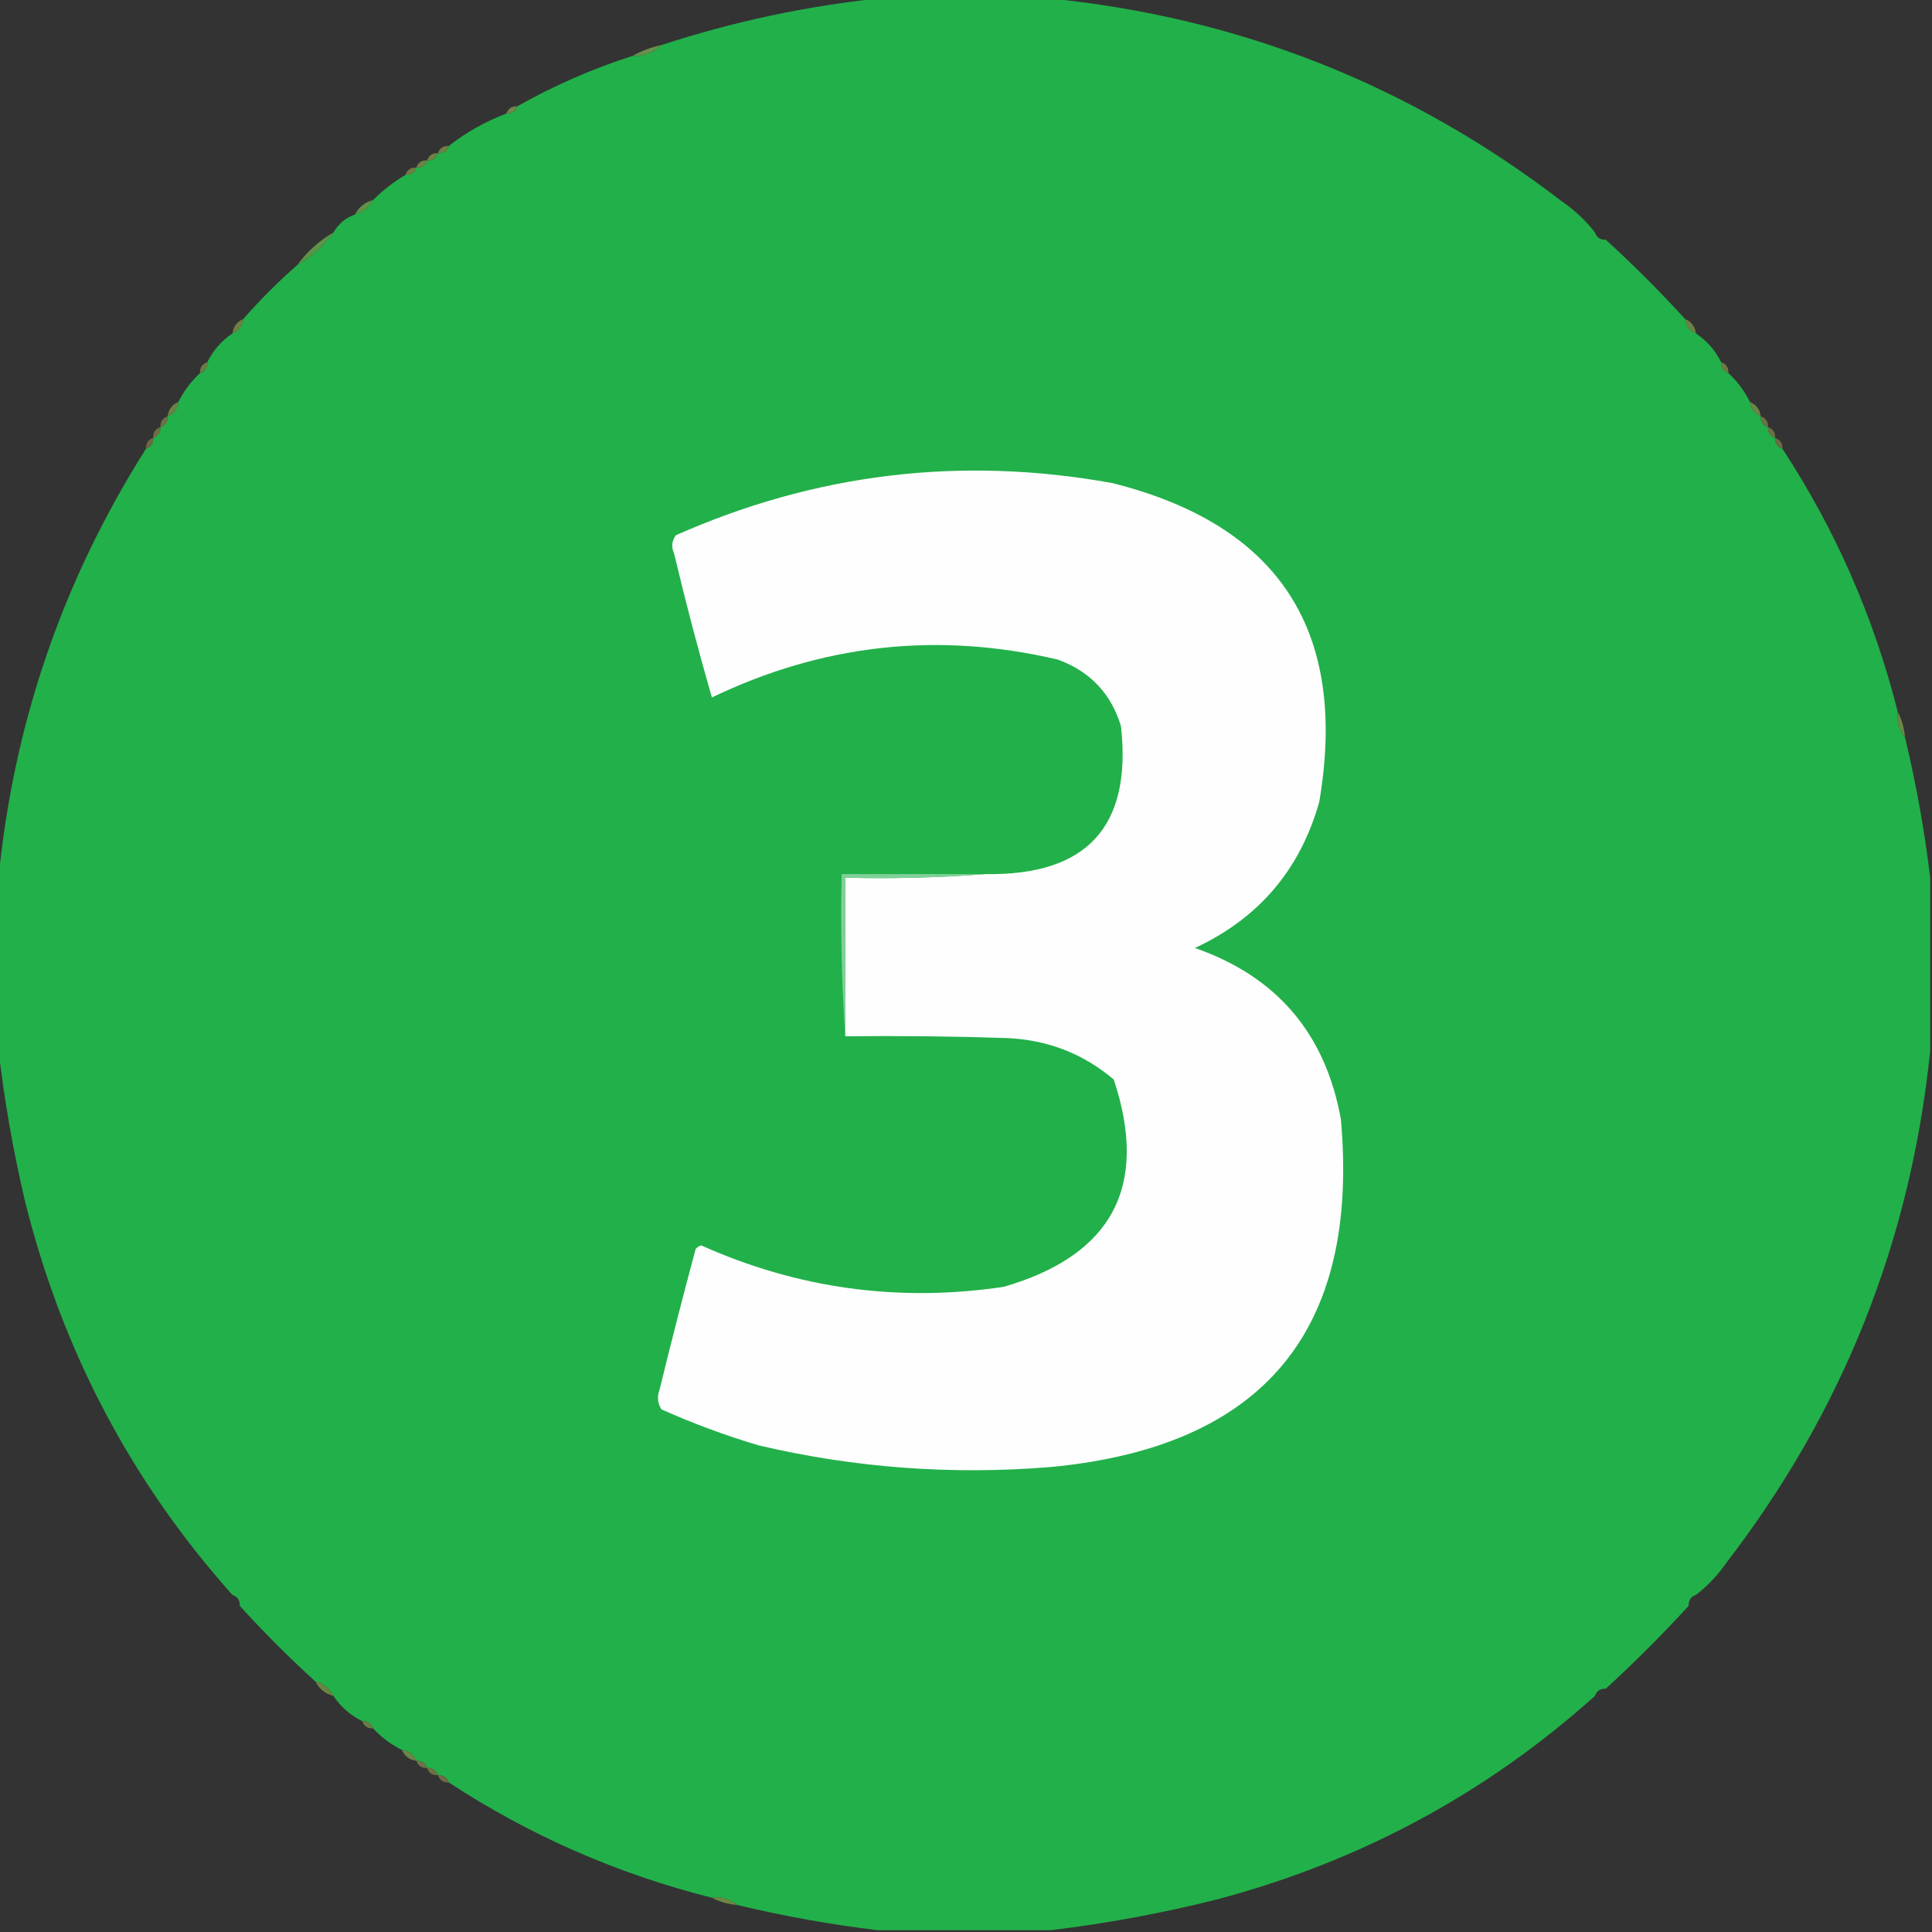
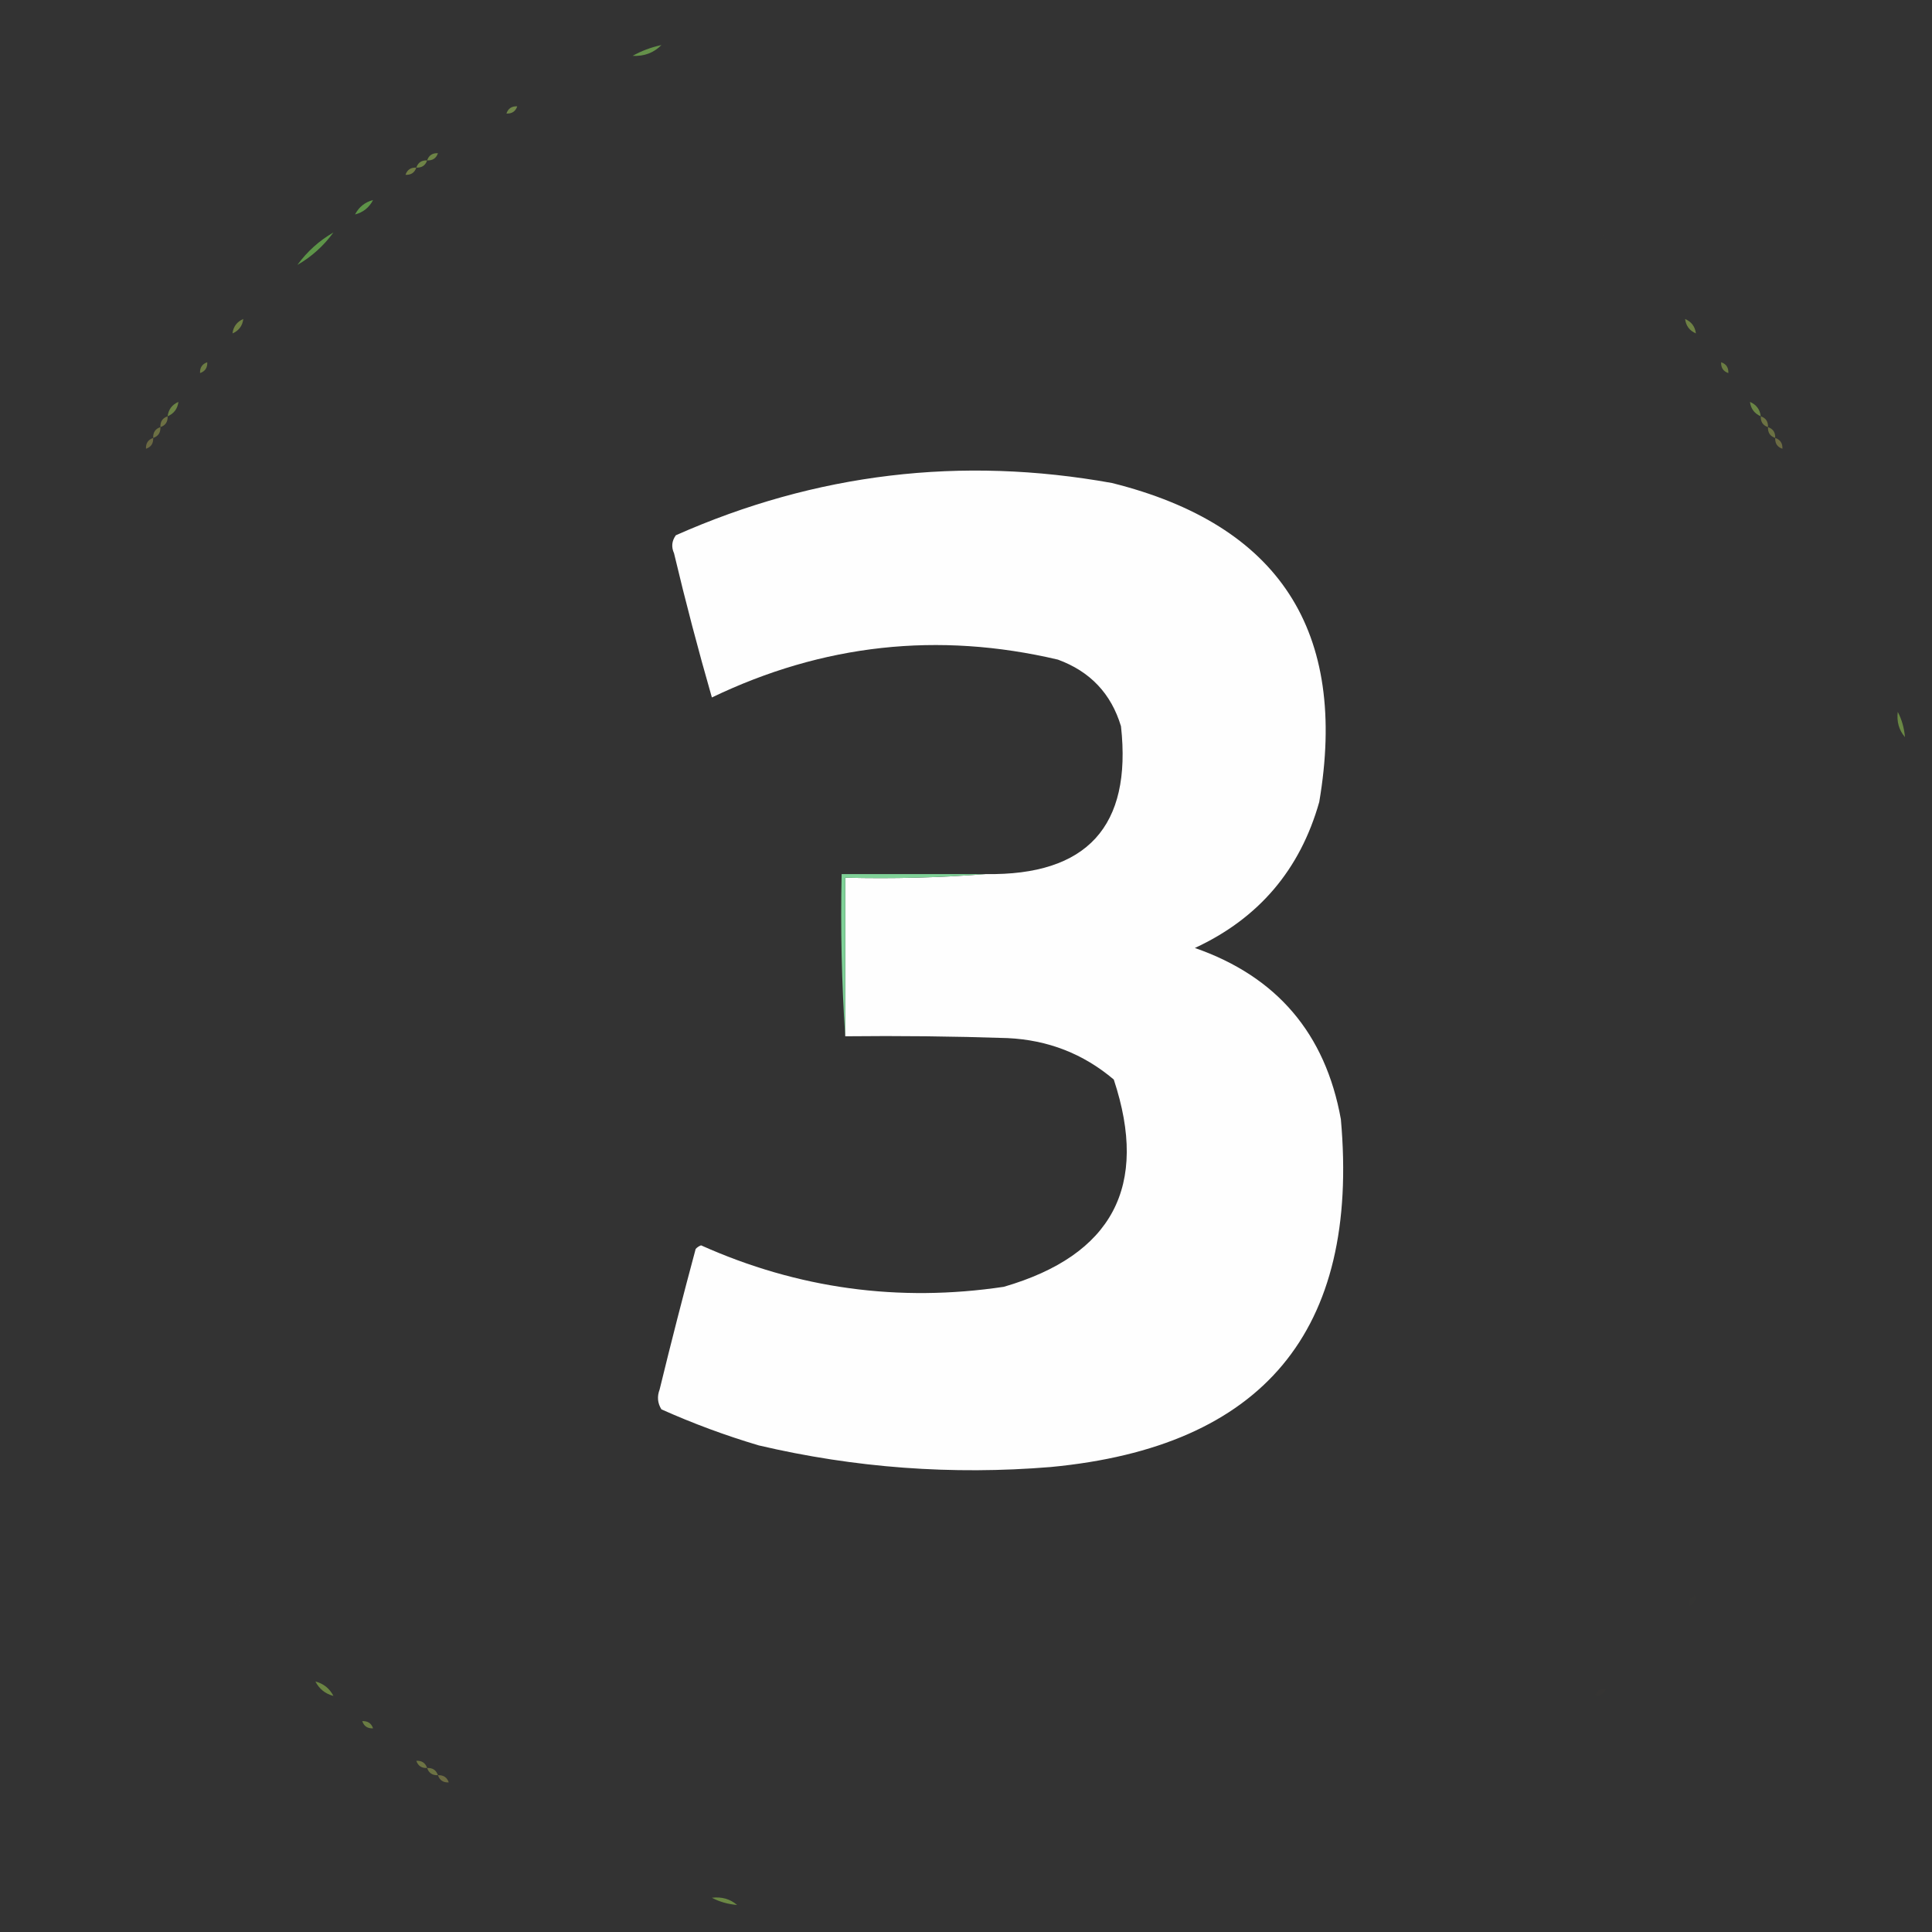
<svg xmlns="http://www.w3.org/2000/svg" version="1.1" width="536px" height="536px" style="shape-rendering:geometricPrecision; text-rendering:geometricPrecision; image-rendering:optimizeQuality; fill-rule:evenodd; clip-rule:evenodd">
  <rect width="100%" height="100%" fill="#333333" stroke="none" />
  <g>
-     <path style="opacity:1" fill="#22b04a" d="M 244.5,-0.5 C 259.833,-0.5 275.167,-0.5 290.5,-0.5C 343.603,4.698 391.27,23.532 433.5,56C 436.957,58.387 439.957,61.22 442.5,64.5C 442.973,65.906 443.973,66.573 445.5,66.5C 453.167,73.5 460.5,80.833 467.5,88.5C 467.738,90.404 468.738,91.738 470.5,92.5C 473.55,94.549 475.883,97.216 477.5,100.5C 477.427,102.027 478.094,103.027 479.5,103.5C 481.984,105.8 483.984,108.467 485.5,111.5C 485.738,113.404 486.738,114.738 488.5,115.5C 488.427,117.027 489.094,118.027 490.5,118.5C 490.427,120.027 491.094,121.027 492.5,121.5C 492.427,123.027 493.094,124.027 494.5,124.5C 509.212,146.936 519.878,171.27 526.5,197.5C 526.171,200.228 526.837,202.562 528.5,204.5C 531.604,217.465 533.937,230.465 535.5,243.5C 535.5,259.5 535.5,275.5 535.5,291.5C 530.093,344.229 511.26,391.562 479,433.5C 476.613,436.957 473.78,439.957 470.5,442.5C 469.094,442.973 468.427,443.973 468.5,445.5C 461.167,453.5 453.5,461.167 445.5,468.5C 443.973,468.427 442.973,469.094 442.5,470.5C 412.272,497.623 377.272,516.457 337.5,527C 322.204,530.825 306.871,533.658 291.5,535.5C 275.5,535.5 259.5,535.5 243.5,535.5C 230.465,533.937 217.465,531.604 204.5,528.5C 202.562,526.837 200.228,526.171 197.5,526.5C 171.27,519.878 146.936,509.212 124.5,494.5C 124.027,493.094 123.027,492.427 121.5,492.5C 121.027,491.094 120.027,490.427 118.5,490.5C 118.027,489.094 117.027,488.427 115.5,488.5C 114.738,486.738 113.404,485.738 111.5,485.5C 108.467,483.984 105.8,481.984 103.5,479.5C 103.027,478.094 102.027,477.427 100.5,477.5C 97.216,475.883 94.549,473.55 92.5,470.5C 91.415,468.413 89.749,467.08 87.5,466.5C 80.167,459.833 73.167,452.833 66.5,445.5C 66.573,443.973 65.906,442.973 64.5,442.5C 36.483,411.145 17.316,374.812 7,333.5C 3.613,319.174 1.113,304.841 -0.5,290.5C -0.5,275.167 -0.5,259.833 -0.5,244.5C 3.602,201.194 17.268,161.194 40.5,124.5C 41.906,124.027 42.573,123.027 42.5,121.5C 43.906,121.027 44.573,120.027 44.5,118.5C 45.906,118.027 46.573,117.027 46.5,115.5C 48.262,114.738 49.262,113.404 49.5,111.5C 51.016,108.467 53.016,105.8 55.5,103.5C 56.906,103.027 57.573,102.027 57.5,100.5C 59.117,97.216 61.45,94.549 64.5,92.5C 66.262,91.738 67.262,90.404 67.5,88.5C 72.167,83.167 77.167,78.167 82.5,73.5C 86.436,71.234 89.769,68.234 92.5,64.5C 93.911,62.086 95.911,60.419 98.5,59.5C 100.749,58.92 102.415,57.587 103.5,55.5C 106.19,52.815 109.19,50.482 112.5,48.5C 114.027,48.573 115.027,47.906 115.5,46.5C 117.027,46.573 118.027,45.906 118.5,44.5C 120.027,44.573 121.027,43.906 121.5,42.5C 123.027,42.573 124.027,41.906 124.5,40.5C 129.316,36.707 134.65,33.707 140.5,31.5C 142.027,31.573 143.027,30.906 143.5,29.5C 153.641,23.766 164.307,19.099 175.5,15.5C 178.716,15.655 181.383,14.655 183.5,12.5C 203.469,5.974 223.802,1.641 244.5,-0.5 Z" />
-   </g>
+     </g>
  <g>
    <path style="opacity:1" fill="#65914a" d="M 183.5,12.5 C 181.383,14.655 178.716,15.655 175.5,15.5C 177.936,14.129 180.603,13.129 183.5,12.5 Z" />
  </g>
  <g>
    <path style="opacity:0.996" fill="#71864b" d="M 143.5,29.5 C 143.027,30.906 142.027,31.573 140.5,31.5C 140.973,30.094 141.973,29.427 143.5,29.5 Z" />
  </g>
  <g>
-     <path style="opacity:0.98" fill="#728146" d="M 124.5,40.5 C 124.027,41.906 123.027,42.573 121.5,42.5C 121.973,41.094 122.973,40.427 124.5,40.5 Z" />
-   </g>
+     </g>
  <g>
    <path style="opacity:0.988" fill="#6d8446" d="M 121.5,42.5 C 121.027,43.906 120.027,44.573 118.5,44.5C 118.973,43.094 119.973,42.427 121.5,42.5 Z" />
  </g>
  <g>
    <path style="opacity:0.988" fill="#6e8446" d="M 118.5,44.5 C 118.027,45.906 117.027,46.573 115.5,46.5C 115.973,45.094 116.973,44.427 118.5,44.5 Z" />
  </g>
  <g>
    <path style="opacity:0.973" fill="#737f46" d="M 115.5,46.5 C 115.027,47.906 114.027,48.573 112.5,48.5C 112.973,47.094 113.973,46.427 115.5,46.5 Z" />
  </g>
  <g>
    <path style="opacity:1" fill="#5e9348" d="M 103.5,55.5 C 102.415,57.587 100.749,58.92 98.5,59.5C 99.585,57.413 101.251,56.08 103.5,55.5 Z" />
  </g>
  <g>
    <path style="opacity:0.016" fill="#7c7842" d="M 442.5,64.5 C 444.027,64.427 445.027,65.094 445.5,66.5C 443.973,66.573 442.973,65.906 442.5,64.5 Z" />
  </g>
  <g>
    <path style="opacity:1" fill="#5d9448" d="M 92.5,64.5 C 89.769,68.234 86.436,71.234 82.5,73.5C 85.231,69.766 88.564,66.766 92.5,64.5 Z" />
  </g>
  <g>
    <path style="opacity:0.984" fill="#708144" d="M 67.5,88.5 C 67.262,90.404 66.262,91.738 64.5,92.5C 64.738,90.596 65.738,89.262 67.5,88.5 Z" />
  </g>
  <g>
    <path style="opacity:0.984" fill="#6f8244" d="M 467.5,88.5 C 469.262,89.262 470.262,90.596 470.5,92.5C 468.738,91.738 467.738,90.404 467.5,88.5 Z" />
  </g>
  <g>
    <path style="opacity:0.925" fill="#708145" d="M 57.5,100.5 C 57.573,102.027 56.906,103.027 55.5,103.5C 55.427,101.973 56.094,100.973 57.5,100.5 Z" />
  </g>
  <g>
    <path style="opacity:0.933" fill="#6f8245" d="M 477.5,100.5 C 478.906,100.973 479.573,101.973 479.5,103.5C 478.094,103.027 477.427,102.027 477.5,100.5 Z" />
  </g>
  <g>
    <path style="opacity:0.973" fill="#6d8546" d="M 49.5,111.5 C 49.262,113.404 48.262,114.738 46.5,115.5C 46.738,113.596 47.738,112.262 49.5,111.5 Z" />
  </g>
  <g>
    <path style="opacity:0.976" fill="#6c8646" d="M 485.5,111.5 C 487.262,112.262 488.262,113.596 488.5,115.5C 486.738,114.738 485.738,113.404 485.5,111.5 Z" />
  </g>
  <g>
    <path style="opacity:0.835" fill="#787d47" d="M 46.5,115.5 C 46.573,117.027 45.906,118.027 44.5,118.5C 44.427,116.973 45.094,115.973 46.5,115.5 Z" />
  </g>
  <g>
    <path style="opacity:0.839" fill="#777e47" d="M 488.5,115.5 C 489.906,115.973 490.573,116.973 490.5,118.5C 489.094,118.027 488.427,117.027 488.5,115.5 Z" />
  </g>
  <g>
    <path style="opacity:0.824" fill="#787d47" d="M 44.5,118.5 C 44.573,120.027 43.906,121.027 42.5,121.5C 42.427,119.973 43.094,118.973 44.5,118.5 Z" />
  </g>
  <g>
    <path style="opacity:0.835" fill="#777e47" d="M 490.5,118.5 C 491.906,118.973 492.573,119.973 492.5,121.5C 491.094,121.027 490.427,120.027 490.5,118.5 Z" />
  </g>
  <g>
    <path style="opacity:0.753" fill="#7d7a48" d="M 42.5,121.5 C 42.573,123.027 41.906,124.027 40.5,124.5C 40.427,122.973 41.094,121.973 42.5,121.5 Z" />
  </g>
  <g>
    <path style="opacity:0.773" fill="#7c7b48" d="M 492.5,121.5 C 493.906,121.973 494.573,122.973 494.5,124.5C 493.094,124.027 492.427,123.027 492.5,121.5 Z" />
  </g>
  <g>
    <path style="opacity:1" fill="#fefefe" d="M 234.5,287.5 C 234.5,272.833 234.5,258.167 234.5,243.5C 247.677,243.829 260.677,243.495 273.5,242.5C 301.571,242.933 314.071,229.266 311,201.5C 308.288,192.452 302.454,186.286 293.5,183C 260.29,175.19 228.29,178.69 197.5,193.5C 193.691,180.264 190.191,166.931 187,153.5C 186.202,151.741 186.369,150.074 187.5,148.5C 226.306,131.289 266.639,126.456 308.5,134C 354.894,145.588 374.061,175.088 366,222.5C 360.689,241.3 349.189,254.8 331.5,263C 354.215,270.906 367.715,286.739 372,310.5C 377.252,369.259 350.419,401.426 291.5,407C 264.136,409.249 237.136,407.249 210.5,401C 201.269,398.257 192.269,394.923 183.5,391C 182.424,389.274 182.257,387.441 183,385.5C 186.177,372.457 189.511,359.457 193,346.5C 193.414,346.043 193.914,345.709 194.5,345.5C 221.34,357.522 249.34,361.355 278.5,357C 308.629,348.237 318.796,329.07 309,299.5C 300.562,292.349 290.729,288.516 279.5,288C 264.504,287.5 249.504,287.333 234.5,287.5 Z" />
  </g>
  <g>
    <path style="opacity:1" fill="#6a8844" d="M 526.5,197.5 C 527.612,199.599 528.279,201.933 528.5,204.5C 526.837,202.562 526.171,200.228 526.5,197.5 Z" />
  </g>
  <g>
    <path style="opacity:1" fill="#7fd197" d="M 273.5,242.5 C 260.677,243.495 247.677,243.829 234.5,243.5C 234.5,258.167 234.5,272.833 234.5,287.5C 233.504,272.676 233.171,257.676 233.5,242.5C 246.833,242.5 260.167,242.5 273.5,242.5 Z" />
  </g>
  <g>
    <path style="opacity:0.016" fill="#7c7842" d="M 64.5,442.5 C 65.906,442.973 66.573,443.973 66.5,445.5C 65.094,445.027 64.427,444.027 64.5,442.5 Z" />
  </g>
  <g>
    <path style="opacity:0.024" fill="#7b7941" d="M 470.5,442.5 C 470.573,444.027 469.906,445.027 468.5,445.5C 468.427,443.973 469.094,442.973 470.5,442.5 Z" />
  </g>
  <g>
    <path style="opacity:0.996" fill="#6c8544" d="M 87.5,466.5 C 89.749,467.08 91.415,468.413 92.5,470.5C 90.251,469.92 88.585,468.587 87.5,466.5 Z" />
  </g>
  <g>
    <path style="opacity:0.024" fill="#7e7641" d="M 445.5,468.5 C 445.027,469.906 444.027,470.573 442.5,470.5C 442.973,469.094 443.973,468.427 445.5,468.5 Z" />
  </g>
  <g>
    <path style="opacity:0.933" fill="#6f8245" d="M 100.5,477.5 C 102.027,477.427 103.027,478.094 103.5,479.5C 101.973,479.573 100.973,478.906 100.5,477.5 Z" />
  </g>
  <g>
-     <path style="opacity:0.976" fill="#6c8646" d="M 111.5,485.5 C 113.404,485.738 114.738,486.738 115.5,488.5C 113.596,488.262 112.262,487.262 111.5,485.5 Z" />
-   </g>
+     </g>
  <g>
    <path style="opacity:0.847" fill="#767e47" d="M 115.5,488.5 C 117.027,488.427 118.027,489.094 118.5,490.5C 116.973,490.573 115.973,489.906 115.5,488.5 Z" />
  </g>
  <g>
    <path style="opacity:0.839" fill="#777e47" d="M 118.5,490.5 C 120.027,490.427 121.027,491.094 121.5,492.5C 119.973,492.573 118.973,491.906 118.5,490.5 Z" />
  </g>
  <g>
    <path style="opacity:0.773" fill="#7c7b48" d="M 121.5,492.5 C 123.027,492.427 124.027,493.094 124.5,494.5C 122.973,494.573 121.973,493.906 121.5,492.5 Z" />
  </g>
  <g>
    <path style="opacity:1" fill="#6b8844" d="M 197.5,526.5 C 200.228,526.171 202.562,526.837 204.5,528.5C 201.933,528.279 199.599,527.612 197.5,526.5 Z" />
  </g>
</svg>